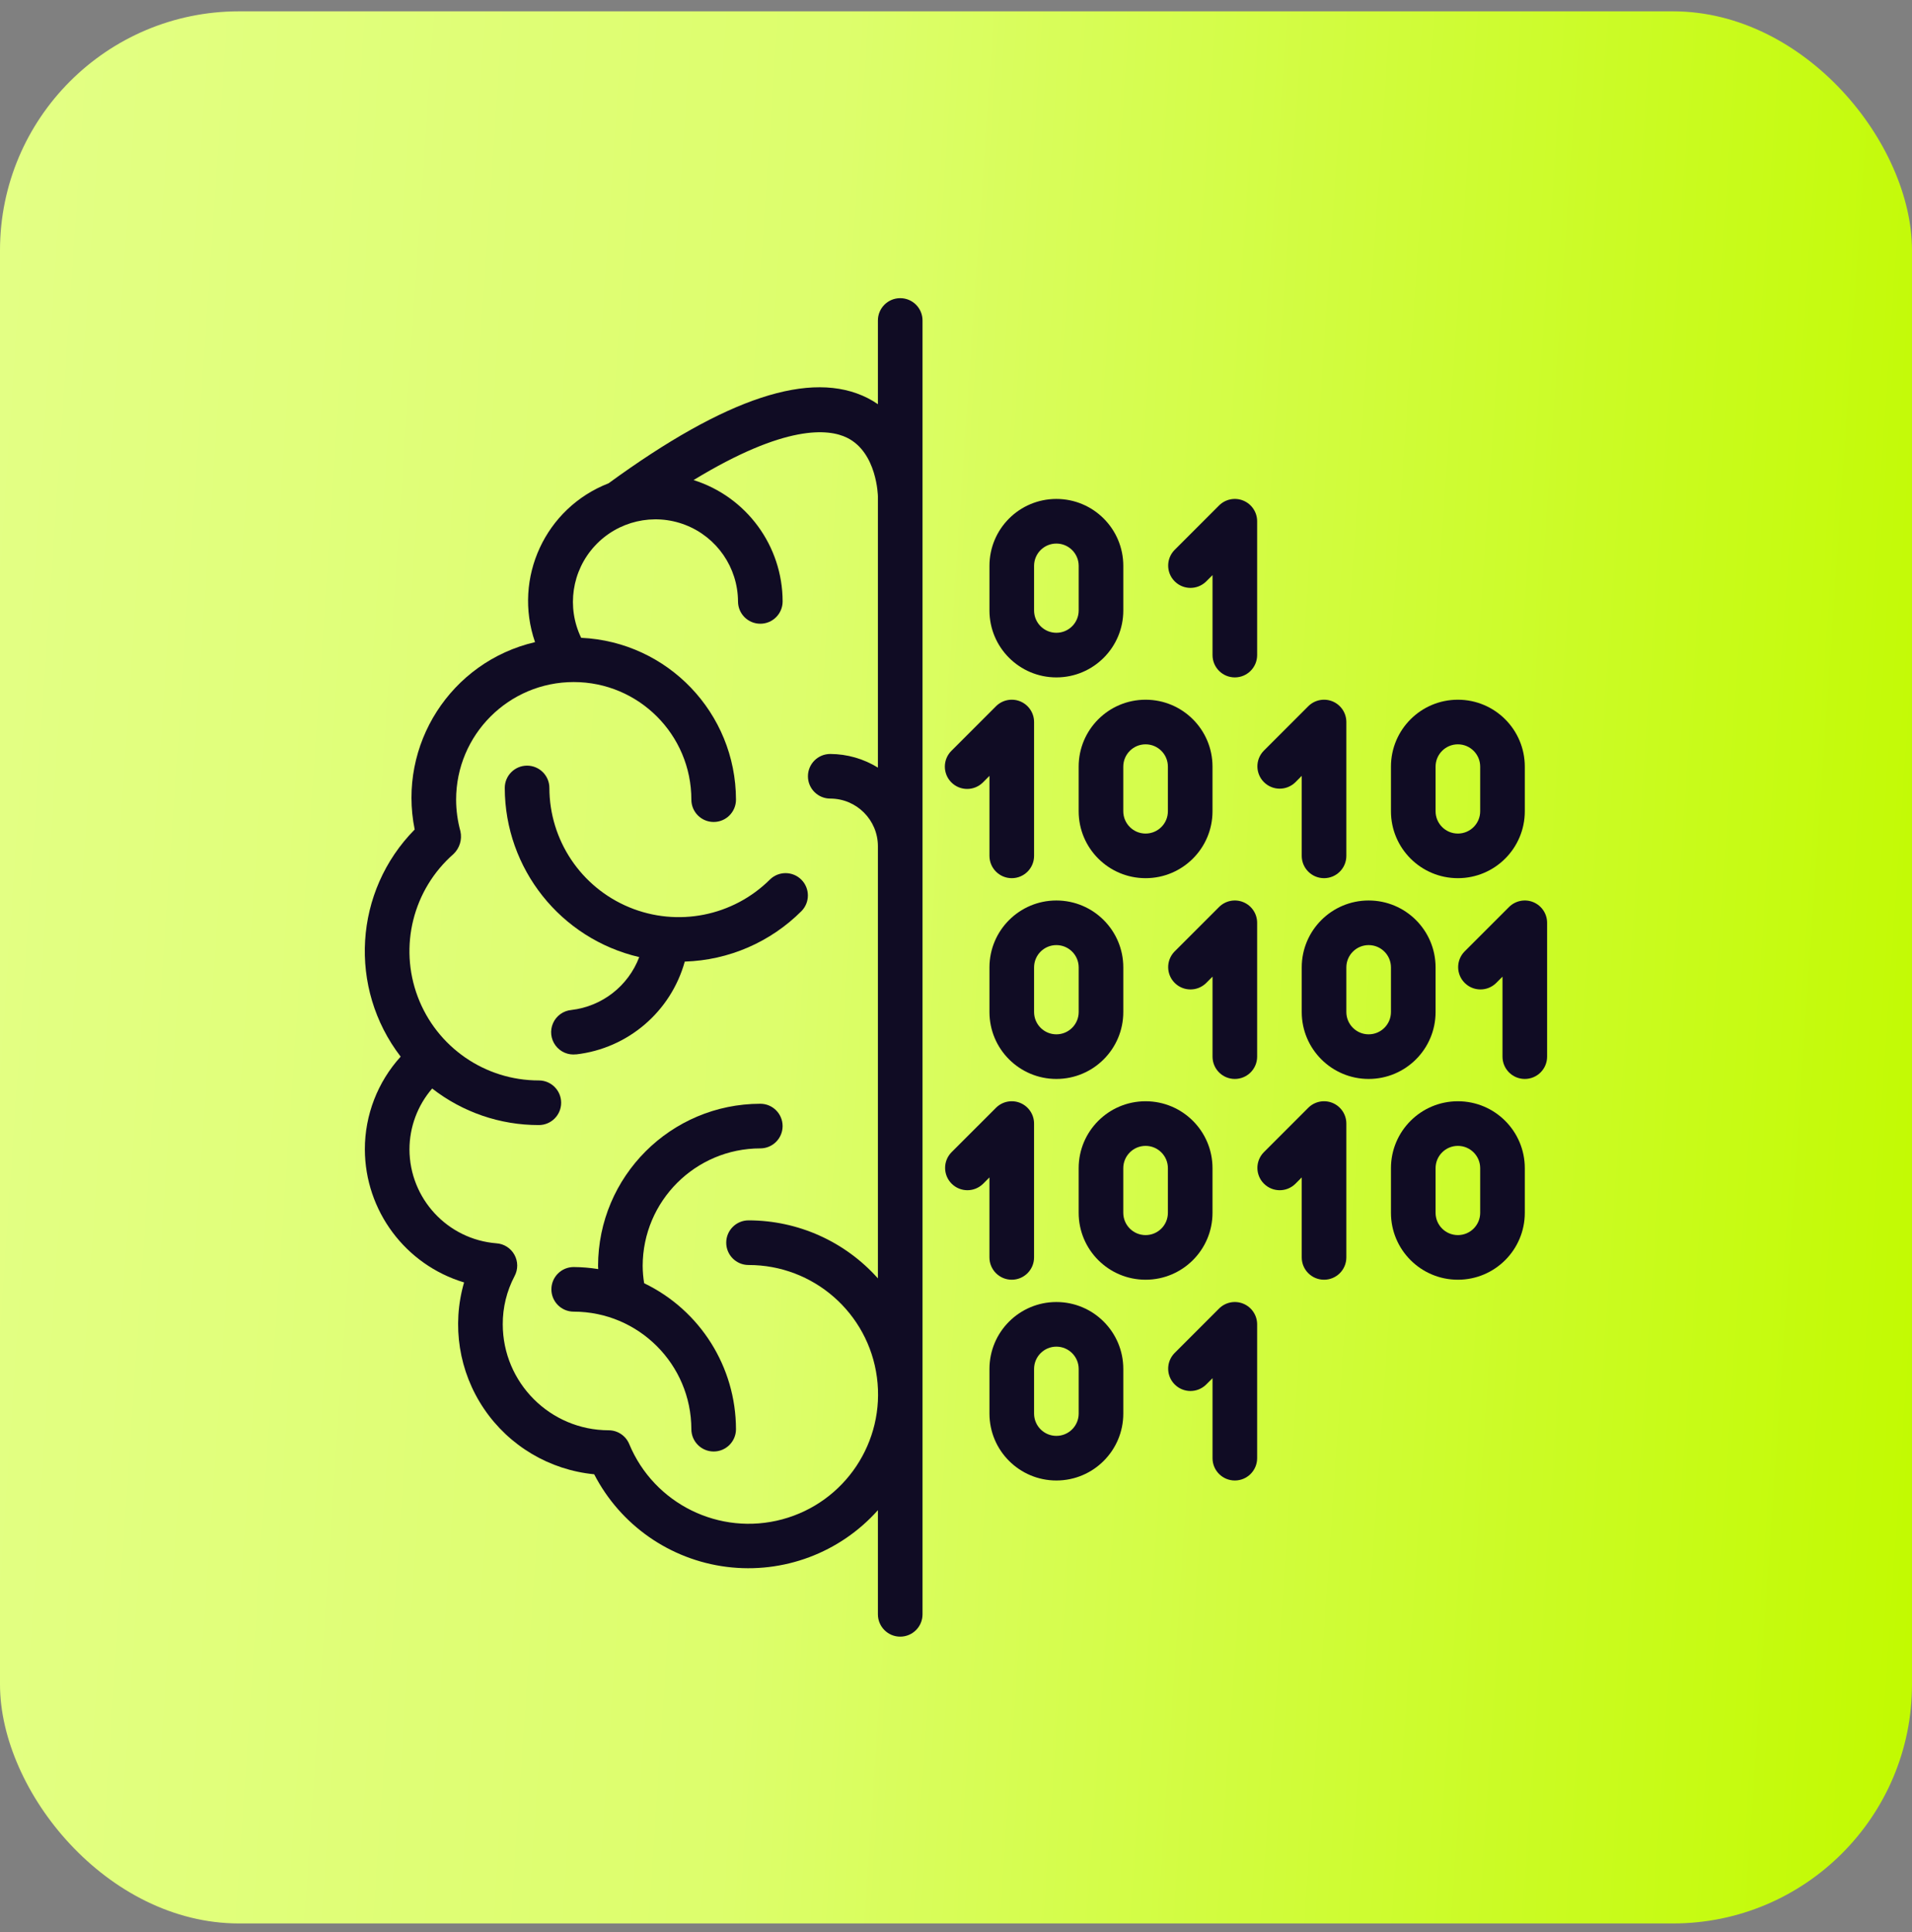
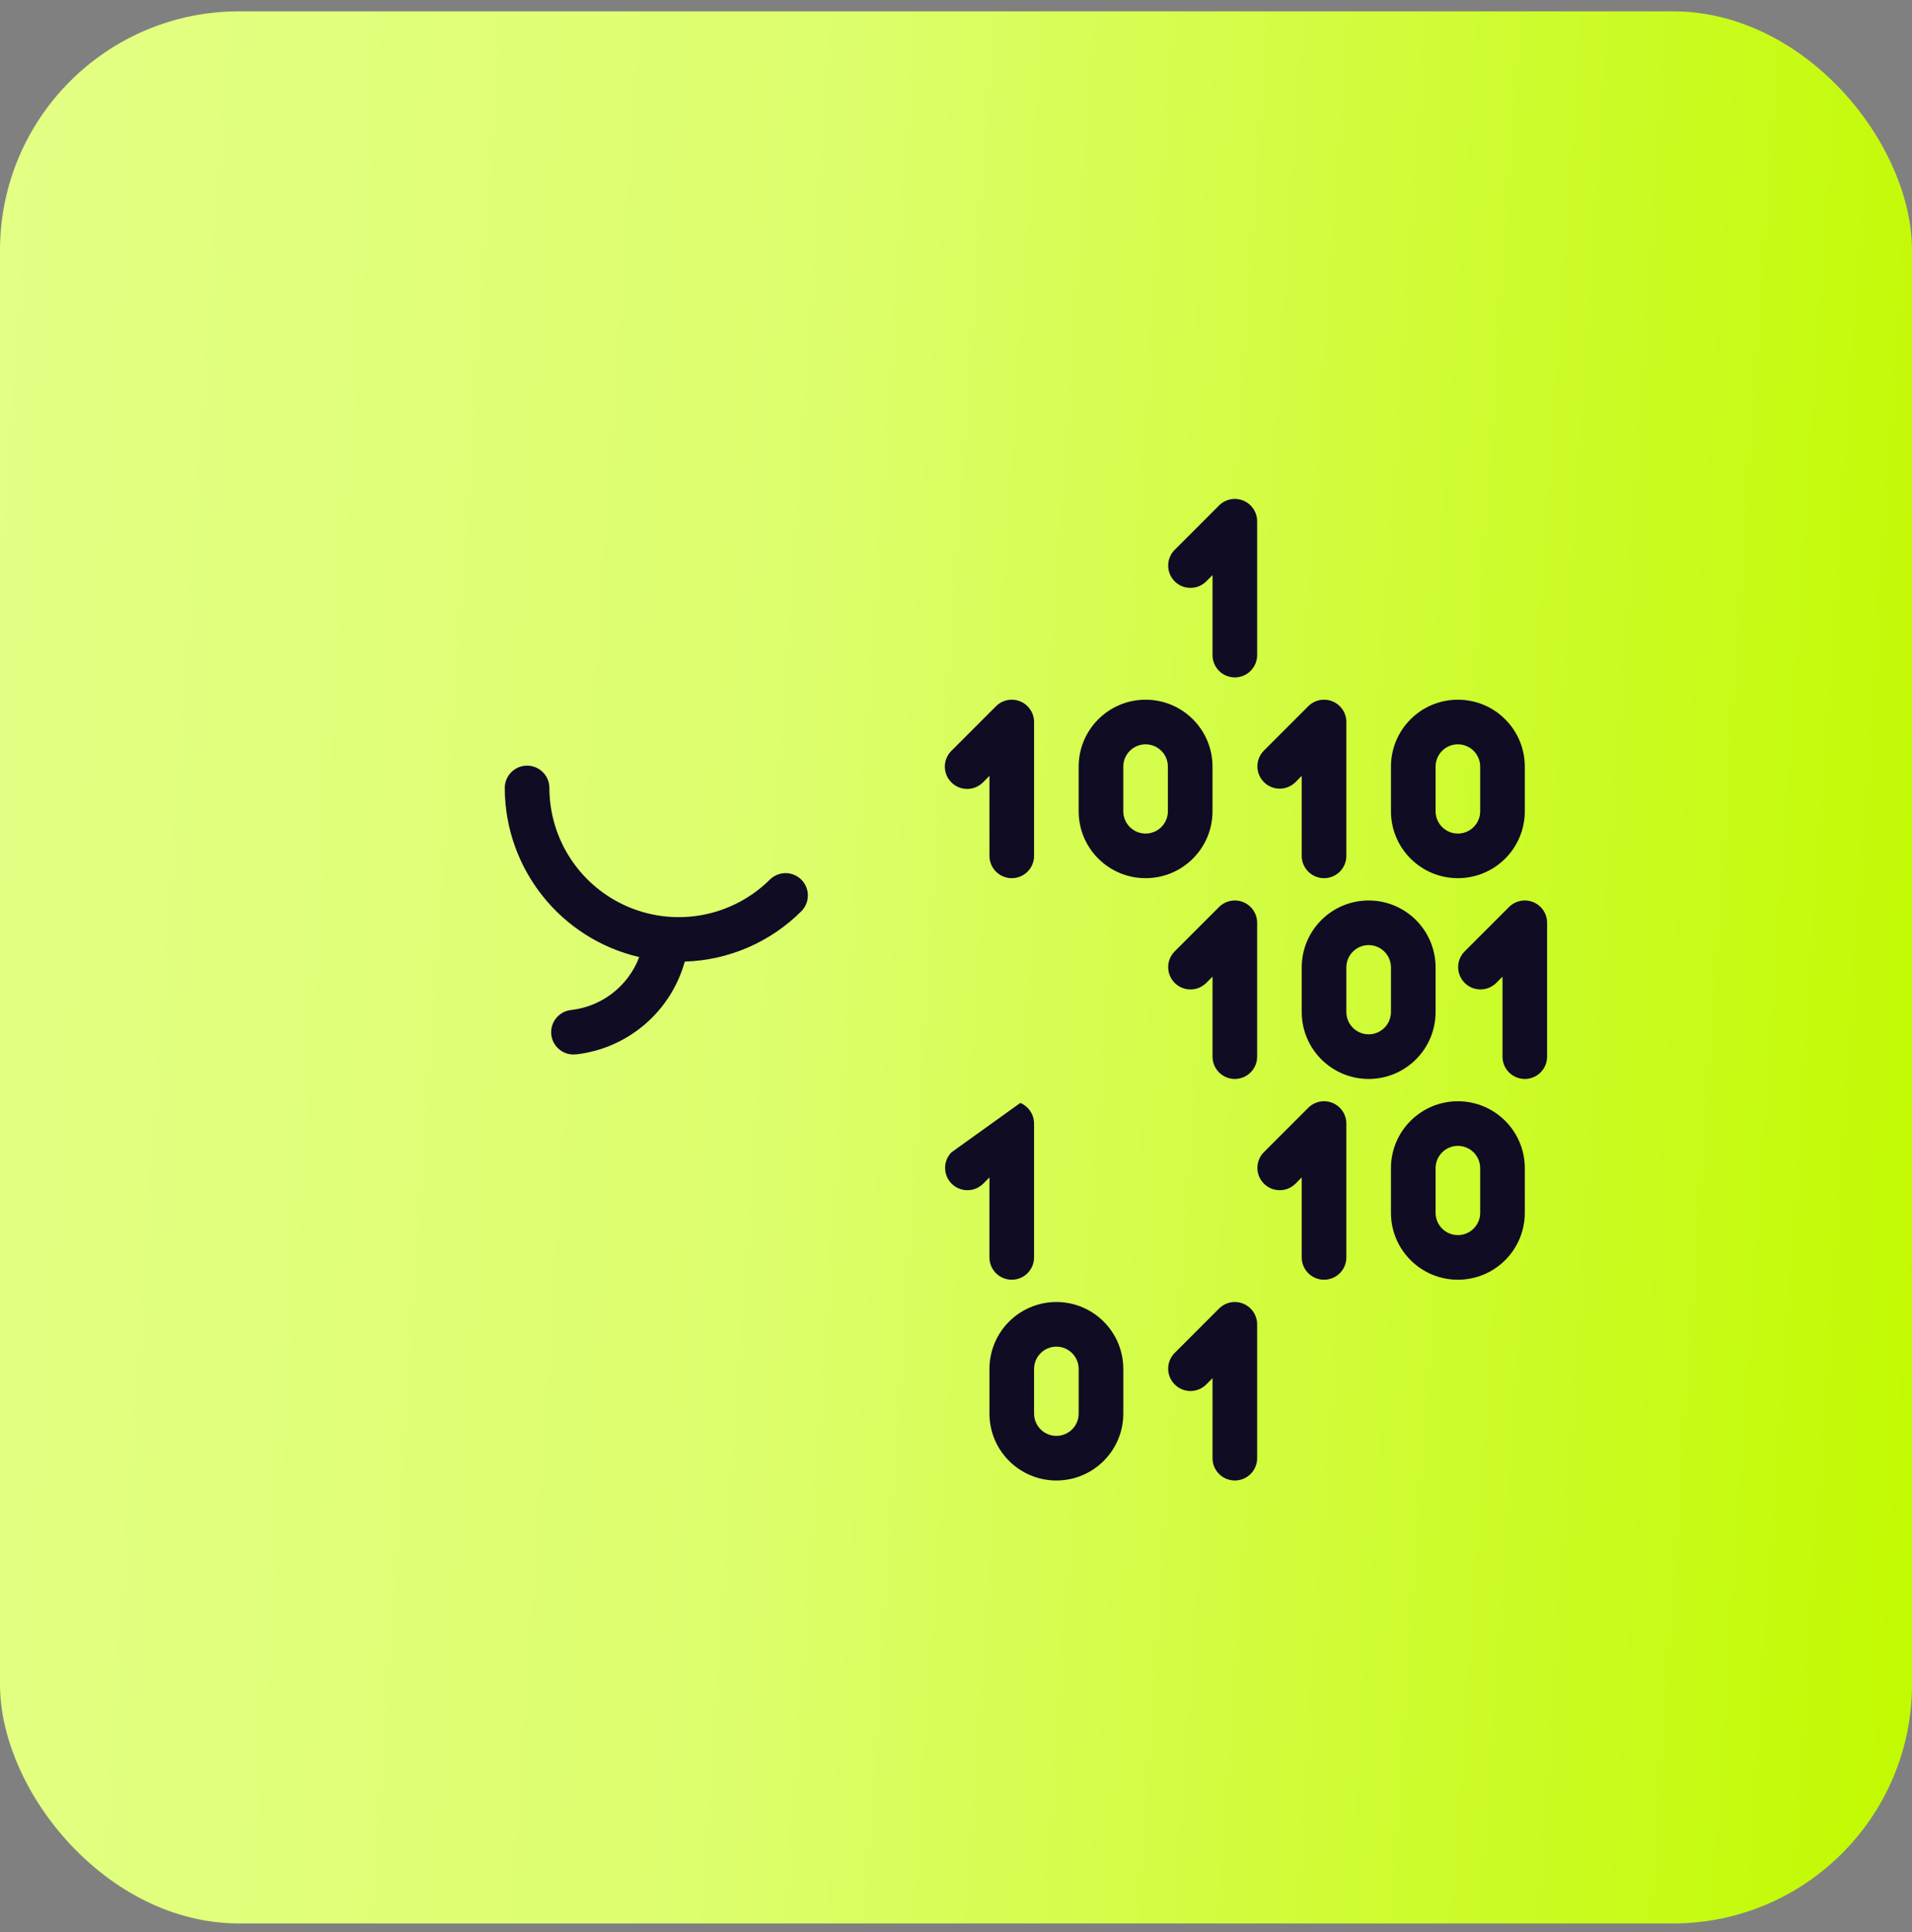
<svg xmlns="http://www.w3.org/2000/svg" width="96" height="97" viewBox="0 0 96 97" fill="none">
  <rect x="0" y="0" width="96" height="97" fill="#808080" stroke="none" />
  <rect y="0.569" width="96" height="96" rx="12" fill="url(#paint0_linear_1_10116)" />
-   <path d="M45.199 14.97C44.581 14.97 44.079 15.471 44.079 16.09V20.294C43.914 20.179 43.741 20.076 43.562 19.985C40.727 18.554 36.47 19.951 30.554 24.266C27.38 25.499 25.75 29.021 26.864 32.239C22.636 33.224 19.959 37.393 20.821 41.647C17.771 44.738 17.471 49.606 20.117 53.05C18.959 54.324 18.318 55.985 18.319 57.707C18.33 60.787 20.352 63.498 23.301 64.386C22.674 66.547 23.042 68.874 24.305 70.736C25.567 72.598 27.594 73.801 29.833 74.018C31.149 76.568 33.636 78.306 36.482 78.666C39.328 79.026 42.17 77.962 44.079 75.82V81.05C44.079 81.668 44.581 82.17 45.199 82.17C45.818 82.17 46.319 81.668 46.319 81.05V16.09C46.319 15.471 45.818 14.97 45.199 14.97ZM37.583 63.511C40.843 63.507 43.601 65.92 44.03 69.152C44.459 72.384 42.426 75.433 39.278 76.28C36.13 77.126 32.841 75.508 31.591 72.497C31.417 72.081 31.01 71.809 30.559 71.809C27.624 71.803 25.247 69.424 25.243 66.49C25.239 65.646 25.443 64.814 25.837 64.067C26.016 63.732 26.013 63.33 25.829 62.997C25.645 62.665 25.306 62.448 24.927 62.422C22.466 62.227 20.566 60.176 20.559 57.707C20.561 56.584 20.965 55.499 21.699 54.65C23.23 55.843 25.115 56.489 27.055 56.485C27.674 56.485 28.175 55.983 28.175 55.365C28.175 54.746 27.674 54.245 27.055 54.245C24.35 54.248 21.927 52.573 20.974 50.042C20.021 47.51 20.739 44.653 22.776 42.872C23.079 42.579 23.209 42.15 23.118 41.738C22.976 41.22 22.902 40.685 22.901 40.148C22.901 36.887 25.545 34.243 28.807 34.243C32.069 34.243 34.713 36.887 34.713 40.148C34.713 40.767 35.214 41.268 35.833 41.268C36.451 41.268 36.953 40.767 36.953 40.148C36.945 35.799 33.524 32.223 29.18 32.022C28.439 30.489 28.71 28.659 29.865 27.408C31.019 26.157 32.821 25.739 34.408 26.354C35.996 26.969 37.045 28.493 37.055 30.195C37.055 30.814 37.556 31.315 38.175 31.315C38.793 31.315 39.295 30.814 39.295 30.195C39.291 27.407 37.482 24.942 34.824 24.102C39.425 21.302 41.599 21.514 42.539 21.982C44.04 22.729 44.079 24.905 44.079 24.922V38.539C43.36 38.094 42.532 37.857 41.686 37.854C41.067 37.854 40.566 38.355 40.566 38.974C40.566 39.592 41.067 40.094 41.686 40.094C43.006 40.095 44.077 41.164 44.079 42.485V64.183C42.428 62.33 40.065 61.271 37.583 61.27C36.965 61.27 36.463 61.772 36.463 62.391C36.463 63.009 36.965 63.511 37.583 63.511Z" fill="#100C24" />
  <path fill-rule="evenodd" clip-rule="evenodd" d="M28.924 52.938C31.523 52.64 33.681 50.797 34.382 48.278C36.59 48.21 38.689 47.3 40.249 45.735C40.673 45.296 40.667 44.597 40.235 44.165C39.803 43.733 39.105 43.727 38.665 44.151C36.807 46.003 34.017 46.556 31.593 45.551C29.169 44.547 27.588 42.183 27.584 39.559C27.584 38.941 27.082 38.44 26.464 38.44C25.845 38.44 25.344 38.941 25.344 39.559C25.351 43.614 28.146 47.131 32.095 48.052C31.544 49.505 30.229 50.529 28.686 50.708C28.284 50.746 27.933 50.998 27.769 51.367C27.605 51.736 27.651 52.164 27.892 52.489C28.132 52.814 28.528 52.984 28.929 52.934L28.924 52.938Z" fill="#100C24" />
-   <path fill-rule="evenodd" clip-rule="evenodd" d="M38.175 57.656C38.793 57.656 39.294 57.155 39.294 56.536C39.294 55.917 38.793 55.416 38.175 55.416C33.678 55.421 30.033 59.065 30.028 63.562C30.028 63.613 30.035 63.665 30.037 63.716C29.629 63.651 29.217 63.616 28.805 63.613C28.186 63.613 27.685 64.115 27.685 64.733C27.685 65.352 28.186 65.853 28.805 65.853C32.063 65.856 34.706 68.495 34.713 71.754C34.713 72.372 35.214 72.874 35.833 72.874C36.451 72.874 36.953 72.372 36.953 71.754C36.948 68.629 35.156 65.782 32.342 64.426C32.295 64.139 32.27 63.848 32.268 63.557C32.274 60.298 34.916 57.659 38.175 57.656Z" fill="#100C24" />
  <path d="M54.159 38.49V40.73C54.159 42.586 55.663 44.09 57.519 44.09C59.375 44.09 60.879 42.586 60.879 40.73V38.49C60.879 36.634 59.375 35.13 57.519 35.13C55.663 35.13 54.159 36.634 54.159 38.49ZM58.639 38.49V40.73C58.639 41.348 58.138 41.85 57.519 41.85C56.901 41.85 56.399 41.348 56.399 40.73V38.49C56.399 37.871 56.901 37.37 57.519 37.37C58.138 37.37 58.639 37.871 58.639 38.49Z" fill="#100C24" />
  <path d="M76.559 40.73V38.49C76.559 36.634 75.055 35.13 73.199 35.13C71.343 35.13 69.839 36.634 69.839 38.49V40.73C69.839 42.586 71.343 44.09 73.199 44.09C75.055 44.09 76.559 42.586 76.559 40.73ZM72.079 40.73V38.49C72.079 37.871 72.58 37.37 73.199 37.37C73.817 37.37 74.319 37.871 74.319 38.49V40.73C74.319 41.348 73.817 41.85 73.199 41.85C72.58 41.85 72.079 41.348 72.079 40.73Z" fill="#100C24" />
  <path d="M73.199 55.29C71.343 55.29 69.839 56.794 69.839 58.65V60.89C69.839 62.746 71.343 64.25 73.199 64.25C75.055 64.25 76.559 62.746 76.559 60.89V58.65C76.559 56.794 75.055 55.29 73.199 55.29ZM74.319 60.89C74.319 61.509 73.817 62.01 73.199 62.01C72.58 62.01 72.079 61.509 72.079 60.89V58.65C72.079 58.032 72.58 57.53 73.199 57.53C73.817 57.53 74.319 58.032 74.319 58.65V60.89Z" fill="#100C24" />
  <path fill-rule="evenodd" clip-rule="evenodd" d="M66.479 44.09C67.098 44.09 67.599 43.588 67.599 42.97V36.25C67.599 35.797 67.326 35.389 66.908 35.215C66.489 35.042 66.007 35.138 65.687 35.458L63.447 37.698C63.023 38.137 63.029 38.836 63.461 39.268C63.893 39.7 64.591 39.706 65.031 39.282L65.359 38.953V42.97C65.359 43.588 65.861 44.09 66.479 44.09Z" fill="#100C24" />
-   <path d="M60.879 60.89V58.65C60.879 56.794 59.375 55.29 57.519 55.29C55.663 55.29 54.159 56.794 54.159 58.65V60.89C54.159 62.746 55.663 64.25 57.519 64.25C59.375 64.25 60.879 62.746 60.879 60.89ZM58.639 60.89C58.639 61.509 58.138 62.01 57.519 62.01C56.901 62.01 56.399 61.509 56.399 60.89V58.65C56.399 58.032 56.901 57.53 57.519 57.53C58.138 57.53 58.639 58.032 58.639 58.65V60.89Z" fill="#100C24" />
  <path fill-rule="evenodd" clip-rule="evenodd" d="M66.908 55.375C66.489 55.202 66.007 55.298 65.687 55.618L63.447 57.858C63.023 58.298 63.029 58.996 63.461 59.428C63.893 59.86 64.591 59.867 65.031 59.442L65.359 59.114V63.13C65.359 63.749 65.861 64.25 66.479 64.25C67.098 64.25 67.599 63.749 67.599 63.13V56.41C67.599 55.957 67.326 55.549 66.908 55.375Z" fill="#100C24" />
  <path d="M53.04 65.37C51.184 65.37 49.68 66.874 49.68 68.73V70.97C49.68 72.826 51.184 74.33 53.04 74.33C54.895 74.33 56.4 72.826 56.4 70.97V68.73C56.4 66.874 54.895 65.37 53.04 65.37ZM54.16 70.97C54.16 71.589 53.658 72.09 53.04 72.09C52.421 72.09 51.92 71.589 51.92 70.97V68.73C51.92 68.112 52.421 67.61 53.04 67.61C53.658 67.61 54.16 68.112 54.16 68.73V70.97Z" fill="#100C24" />
  <path fill-rule="evenodd" clip-rule="evenodd" d="M62.428 65.455C62.01 65.282 61.528 65.378 61.208 65.698L58.968 67.938C58.543 68.378 58.549 69.076 58.981 69.508C59.413 69.941 60.112 69.947 60.551 69.522L60.88 69.194V73.21C60.88 73.829 61.381 74.33 62 74.33C62.618 74.33 63.12 73.829 63.12 73.21V66.49C63.12 66.037 62.847 65.629 62.428 65.455Z" fill="#100C24" />
-   <path fill-rule="evenodd" clip-rule="evenodd" d="M49.679 63.13C49.679 63.748 50.181 64.25 50.799 64.25C51.418 64.25 51.919 63.748 51.919 63.13V56.41C51.919 55.957 51.646 55.549 51.228 55.375C50.809 55.202 50.328 55.298 50.008 55.618L47.767 57.858C47.343 58.297 47.349 58.996 47.781 59.428C48.213 59.86 48.912 59.866 49.351 59.442L49.679 59.114V63.13Z" fill="#100C24" />
+   <path fill-rule="evenodd" clip-rule="evenodd" d="M49.679 63.13C49.679 63.748 50.181 64.25 50.799 64.25C51.418 64.25 51.919 63.748 51.919 63.13V56.41C51.919 55.957 51.646 55.549 51.228 55.375L47.767 57.858C47.343 58.297 47.349 58.996 47.781 59.428C48.213 59.86 48.912 59.866 49.351 59.442L49.679 59.114V63.13Z" fill="#100C24" />
  <path fill-rule="evenodd" clip-rule="evenodd" d="M47.768 39.282C48.206 39.719 48.915 39.719 49.352 39.282L49.68 38.953V42.97C49.68 43.588 50.182 44.09 50.8 44.09C51.419 44.09 51.92 43.588 51.92 42.97V36.25C51.92 35.797 51.647 35.389 51.229 35.215C50.81 35.042 50.329 35.138 50.008 35.458L47.768 37.698C47.331 38.135 47.331 38.844 47.768 39.282Z" fill="#100C24" />
-   <path d="M53.04 25.05C51.184 25.05 49.68 26.554 49.68 28.41V30.65C49.68 32.505 51.184 34.01 53.04 34.01C54.895 34.01 56.4 32.505 56.4 30.65V28.41C56.4 26.554 54.895 25.05 53.04 25.05ZM54.16 30.65C54.16 31.268 53.658 31.77 53.04 31.77C52.421 31.77 51.92 31.268 51.92 30.65V28.41C51.92 27.791 52.421 27.29 53.04 27.29C53.658 27.29 54.16 27.791 54.16 28.41V30.65Z" fill="#100C24" />
  <path fill-rule="evenodd" clip-rule="evenodd" d="M62.428 25.135C62.01 24.962 61.528 25.058 61.208 25.378L58.968 27.618C58.543 28.058 58.549 28.756 58.981 29.188C59.413 29.62 60.112 29.626 60.551 29.202L60.88 28.874V32.89C60.88 33.508 61.381 34.01 62 34.01C62.618 34.01 63.12 33.508 63.12 32.89V26.17C63.12 25.717 62.847 25.309 62.428 25.135Z" fill="#100C24" />
-   <path d="M49.68 48.57V50.81C49.68 52.666 51.184 54.17 53.04 54.17C54.895 54.17 56.4 52.666 56.4 50.81V48.57C56.4 46.714 54.895 45.21 53.04 45.21C51.184 45.21 49.68 46.714 49.68 48.57ZM54.16 48.57V50.81C54.16 51.428 53.658 51.93 53.04 51.93C52.421 51.93 51.92 51.428 51.92 50.81V48.57C51.92 47.951 52.421 47.45 53.04 47.45C53.658 47.45 54.16 47.951 54.16 48.57Z" fill="#100C24" />
  <path fill-rule="evenodd" clip-rule="evenodd" d="M62 54.17C62.618 54.17 63.12 53.668 63.12 53.05V46.33C63.12 45.877 62.847 45.468 62.428 45.295C62.01 45.122 61.528 45.218 61.208 45.538L58.968 47.778C58.543 48.217 58.549 48.916 58.981 49.348C59.413 49.78 60.112 49.786 60.551 49.362L60.88 49.033V53.05C60.88 53.668 61.381 54.17 62 54.17Z" fill="#100C24" />
  <path fill-rule="evenodd" clip-rule="evenodd" d="M76.988 45.295C76.57 45.122 76.088 45.218 75.767 45.538L73.527 47.778C73.103 48.218 73.109 48.916 73.541 49.348C73.973 49.78 74.671 49.786 75.111 49.362L75.439 49.034V53.05C75.439 53.669 75.941 54.17 76.559 54.17C77.178 54.17 77.679 53.669 77.679 53.05V46.33C77.679 45.877 77.406 45.469 76.988 45.295Z" fill="#100C24" />
  <path d="M72.079 50.81V48.57C72.079 46.714 70.575 45.21 68.719 45.21C66.864 45.21 65.359 46.714 65.359 48.57V50.81C65.359 52.666 66.864 54.17 68.719 54.17C70.575 54.17 72.079 52.666 72.079 50.81ZM69.839 50.81C69.839 51.428 69.338 51.93 68.719 51.93C68.101 51.93 67.599 51.428 67.599 50.81V48.57C67.599 47.951 68.101 47.45 68.719 47.45C69.338 47.45 69.839 47.951 69.839 48.57V50.81Z" fill="#100C24" />
  <defs>
    <linearGradient id="paint0_linear_1_10116" x1="-8.30265e-07" y1="15.87" x2="99.981" y2="22.662" gradientUnits="userSpaceOnUse">
      <stop stop-color="#E3FF84" />
      <stop offset="0.413" stop-color="#DDFE6C" />
      <stop offset="1" stop-color="#C2FA01" />
    </linearGradient>
  </defs>
</svg>